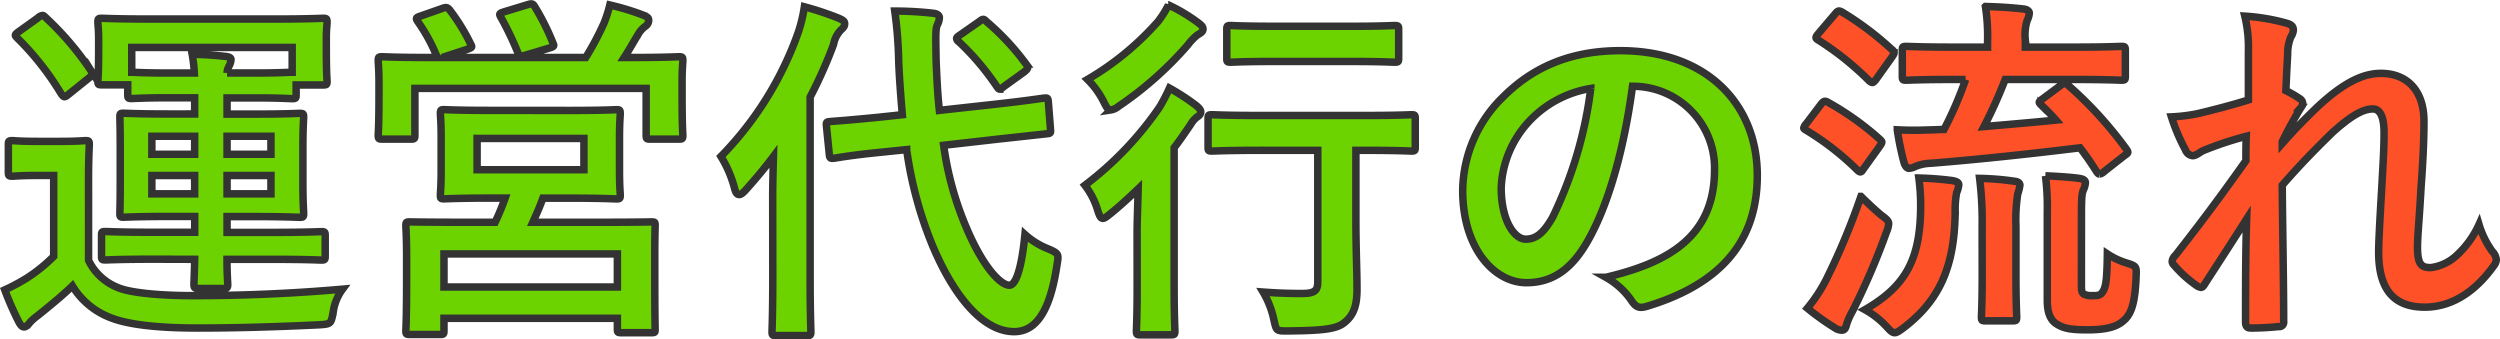
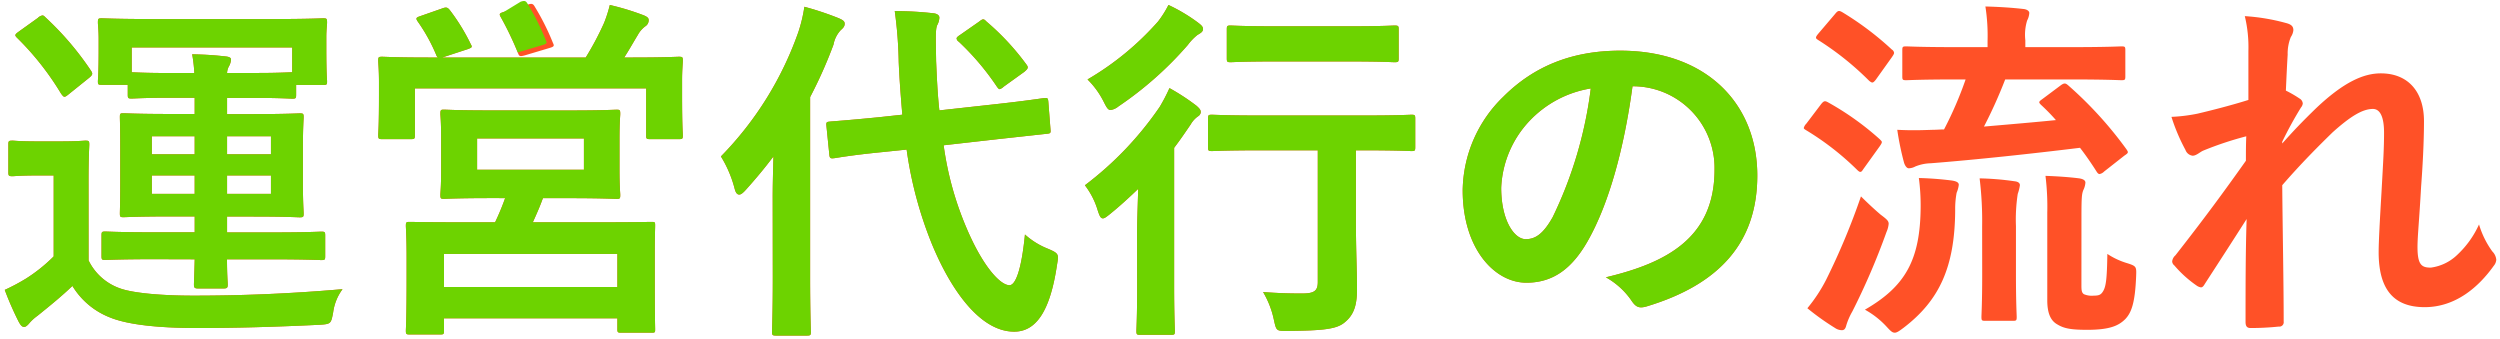
<svg xmlns="http://www.w3.org/2000/svg" width="333.582" height="45.277" viewBox="0 0 333.582 45.277">
  <g id="グループ_11390" data-name="グループ 11390" transform="translate(-261.238 -15367.063)">
    <path id="パス_45862" data-name="パス 45862" d="M27.216-6.336c-.048,2.112-.1,3.072-.1,3.36,0,.432.1.528.528.528H31.1c.432,0,.528-.1.528-.528,0-.288-.1-1.248-.1-3.36h5.952c4.7,0,6.336.1,6.624.1.48,0,.528-.048.528-.528V-9.5c0-.48-.048-.528-.528-.528-.288,0-1.92.1-6.624.1H31.536v-2.112h3.5c4.368,0,5.9.1,6.192.1.48,0,.528-.048.528-.528,0-.288-.1-1.392-.1-3.984v-4.848c0-2.64.1-3.744.1-3.984,0-.48-.048-.528-.528-.528-.288,0-1.824.1-6.192.1h-3.5v-2.16h4.08c2.88,0,4.32.1,4.608.1.48,0,.528-.048.528-.528v-1.3h3.6c.48,0,.528-.048.528-.48,0-.288-.1-.864-.1-4.416V-36c0-.96.1-1.632.1-1.92,0-.528-.048-.576-.528-.576-.288,0-1.968.1-6.672.1H21.5c-4.656,0-6.336-.1-6.672-.1-.48,0-.528.048-.528.576,0,.288.1.96.1,2.208v1.2c0,3.552-.1,4.128-.1,4.416,0,.432.048.48.528.48h3.456v1.3c0,.48.048.528.528.528.288,0,1.728-.1,4.608-.1h3.792v2.16H23.952c-4.368,0-5.9-.1-6.24-.1-.432,0-.48.048-.48.528,0,.288.048,1.344.048,3.984v4.848c0,2.592-.048,3.7-.048,3.984,0,.48.048.528.48.528.336,0,1.872-.1,6.24-.1h3.264v2.112H21.888c-4.656,0-6.288-.1-6.576-.1-.48,0-.528.048-.528.528v2.736c0,.48.048.528.528.528.288,0,1.92-.1,6.576-.1ZM40.224-34.608V-31.3c-.288,0-1.728.1-4.608.1h-4.08a2.065,2.065,0,0,1,.288-.96,2.163,2.163,0,0,0,.24-.816c0-.288-.288-.384-.72-.432-1.728-.192-2.688-.24-4.464-.288a19.79,19.79,0,0,1,.288,2.5H23.424c-2.88,0-4.32-.1-4.608-.1v-3.312ZM37.392-15.072H31.536V-17.52h5.856Zm0-7.68v2.4H31.536v-2.4ZM21.5-15.072V-17.52h5.712v2.448Zm0-5.28v-2.4h5.712v2.4Zm-8.448,3.408c0-3.024.1-4.416.1-4.7,0-.48-.048-.528-.528-.528-.24,0-1.008.1-3.5.1H6.336c-2.5,0-3.168-.1-3.408-.1-.528,0-.576.048-.576.528V-18c0,.528.048.576.576.576.24,0,.912-.1,3.408-.1H8.4v10.8A21.219,21.219,0,0,1,4.752-3.792a26.755,26.755,0,0,1-2.88,1.536A41.686,41.686,0,0,0,3.744,2.016c.192.336.384.672.72.672.192,0,.432-.192.672-.48A6.035,6.035,0,0,1,6.24,1.2C7.968-.192,9.5-1.44,10.9-2.784A10.187,10.187,0,0,0,15.84,1.392c2.3.96,6.288,1.44,11.76,1.44,4.992,0,10.272-.144,16.272-.432,1.536-.1,1.536-.144,1.824-1.68a6.633,6.633,0,0,1,1.248-3.072c-7.152.624-13.68.864-19.92.864-4.176,0-8.016-.336-9.744-.96a7.366,7.366,0,0,1-4.224-3.744ZM3.744-36.72c-.528.384-.576.48-.24.816a37.682,37.682,0,0,1,5.9,7.488c.192.24.288.384.432.384s.288-.1.576-.336l2.688-2.16c.528-.432.528-.576.288-.96a39.688,39.688,0,0,0-6.048-7.1c-.192-.192-.288-.288-.432-.288a1.125,1.125,0,0,0-.624.336ZM66.672-26.208c-4.368,0-5.9-.1-6.192-.1-.432,0-.48.048-.48.576,0,.24.1,1.056.1,3.264v4.224c0,2.208-.1,2.976-.1,3.312,0,.48.048.528.48.528.288,0,1.824-.1,6.192-.1H68.64A32.266,32.266,0,0,1,67.3-11.28H62.64c-4.7,0-6.384-.048-6.72-.048-.48,0-.528.048-.528.528,0,.288.1,1.44.1,4.272v2.592c0,5.76-.1,6.816-.1,7.1,0,.48.048.528.528.528H60c.432,0,.48-.048.48-.528V1.536H83.616v1.44c0,.432.048.48.528.48h4.032c.48,0,.48-.048.48-.48,0-.288-.048-1.344-.048-7.008V-7.1c0-2.256.048-3.408.048-3.7,0-.48,0-.528-.48-.528-.336,0-2.016.048-6.72.048h-9.12c.432-.96.912-2.016,1.344-3.216h3.648c4.32,0,5.856.1,6.192.1.432,0,.48-.048.48-.528,0-.288-.1-1.1-.1-3.312v-4.224c0-2.208.1-3.024.1-3.264,0-.528-.048-.576-.48-.576-.336,0-1.872.1-6.192.1ZM60.48-7.056H83.616V-2.64H60.48ZM64.9-22.464H79.152v4.176H64.9Zm-7.584-16.32c-.576.192-.624.288-.336.72a23.143,23.143,0,0,1,2.448,4.416.874.874,0,0,0,.24.384h-1.1c-4.416,0-6-.1-6.336-.1-.48,0-.528.048-.528.528,0,.336.1,1.2.1,2.88v1.728c0,4.224-.1,4.992-.1,5.28,0,.528.048.576.528.576h3.84c.48,0,.528-.048.528-.576v-6.192H87.456v6.24c0,.48.048.528.528.528h3.84c.48,0,.528-.048.528-.528,0-.288-.1-1.056-.1-5.28v-2.112c0-1.344.1-2.256.1-2.544,0-.48-.048-.528-.528-.528-.336,0-1.92.1-6.336.1h-.96c.624-.96,1.152-1.92,1.824-3.024A3.474,3.474,0,0,1,87.36-37.44a.943.943,0,0,0,.432-.816c0-.288-.192-.432-.624-.624a34.156,34.156,0,0,0-4.56-1.392,17.894,17.894,0,0,1-.768,2.4,39.166,39.166,0,0,1-2.448,4.608H60.24l3.36-1.1c.672-.24.672-.288.432-.72A26.175,26.175,0,0,0,61.248-39.6c-.288-.336-.432-.432-1.056-.192ZM68.5-39.36c-.576.192-.72.24-.432.72a42.309,42.309,0,0,1,2.256,4.7c.192.528.24.576.96.384l3.216-.96c.672-.192.72-.288.528-.672a31.951,31.951,0,0,0-2.4-4.8c-.24-.432-.384-.528-.96-.336Zm58.08,13.152c-.24-2.16-.336-4.368-.432-6.576-.048-3.216-.1-4.224.144-4.8a2.25,2.25,0,0,0,.288-1.008c0-.288-.288-.528-.816-.576a45.411,45.411,0,0,0-5.136-.288,56.381,56.381,0,0,1,.528,6.816c.1,2.4.288,4.7.48,7.008l-3.12.336c-4.368.432-6,.528-6.48.576s-.576.048-.528.576l.384,3.792c.048.528.144.576.624.528.432-.048,2.064-.384,6.432-.816l3.264-.336A52.685,52.685,0,0,0,125.616-8.3c2.592,6.24,6.48,11.616,10.944,11.616,2.928,0,4.8-2.736,5.712-8.88.24-1.44.288-1.536-1.152-2.16A10.193,10.193,0,0,1,138-9.648c-.48,4.9-1.3,6.768-2.064,6.768-1.2,0-3.5-2.4-5.712-7.584a42.672,42.672,0,0,1-3.072-11.088l7.2-.816,6.576-.72c.48-.048.528-.1.48-.576l-.288-3.7c-.048-.48-.1-.528-.576-.48s-2.16.336-6.528.816ZM104.352-3.936c0,4.656-.1,6.96-.1,7.248,0,.48.048.528.576.528h4.032c.528,0,.576-.048.576-.528,0-.24-.1-2.592-.1-7.248V-27.984a60.14,60.14,0,0,0,3.12-7.008,3.836,3.836,0,0,1,.96-1.92c.384-.336.528-.528.528-.864s-.24-.48-.768-.72a39.812,39.812,0,0,0-4.608-1.536,19.616,19.616,0,0,1-.816,3.408,45.01,45.01,0,0,1-10.32,16.56,15.606,15.606,0,0,1,1.824,4.272c.144.576.336.816.624.816.24,0,.528-.24.912-.672,1.248-1.392,2.5-2.88,3.648-4.416-.048,1.872-.1,3.792-.1,5.376ZM129.36-36.288c-.288.192-.48.336-.48.48a.58.58,0,0,0,.288.432,34.635,34.635,0,0,1,5.088,6c.144.192.24.336.384.336a1.449,1.449,0,0,0,.528-.336l2.736-1.968c.576-.48.576-.624.24-1.056a33.339,33.339,0,0,0-5.28-5.664c-.192-.192-.288-.288-.432-.288s-.288.1-.528.288ZM177.072-20.88V-3.312c0,1.2-.48,1.536-2.112,1.536-1.776,0-3.216-.048-5.184-.192a12.121,12.121,0,0,1,1.44,3.7c.336,1.536.336,1.488,1.872,1.488,4.7-.048,6.528-.24,7.584-1.152,1.3-1.056,1.68-2.448,1.632-4.8,0-2.112-.144-4.8-.144-9.072V-20.88h1.008c4.56,0,6.144.1,6.384.1.48,0,.528-.048.528-.528V-25.1c0-.48-.048-.528-.528-.528-.24,0-1.824.1-6.384.1H169.44c-4.56,0-6.144-.1-6.48-.1-.48,0-.528.048-.528.528v3.792c0,.48.048.528.528.528.336,0,1.92-.1,6.48-.1Zm-24.1,18.192c0,3.84-.1,5.616-.1,5.9,0,.48.048.528.528.528h4.08c.48,0,.528-.048.528-.528,0-.24-.1-2.064-.1-5.9V-21.216c.768-1.008,1.488-2.064,2.208-3.12a3.294,3.294,0,0,1,1.008-1.1.727.727,0,0,0,.336-.528c0-.288-.144-.48-.576-.864a29.146,29.146,0,0,0-3.6-2.352,24.2,24.2,0,0,1-1.3,2.5,44.728,44.728,0,0,1-9.984,10.464,10.357,10.357,0,0,1,1.728,3.408c.24.72.384,1.008.672,1.008.24,0,.528-.24,1.008-.624,1.3-1.056,2.5-2.16,3.7-3.312-.048,1.92-.144,4.32-.144,6Zm28.368-30.048c4.272,0,5.664.1,5.952.1.528,0,.576-.048.576-.528v-3.84c0-.48-.048-.528-.576-.528-.288,0-1.68.1-5.952.1H171.36c-4.224,0-5.664-.1-5.9-.1-.48,0-.528.048-.528.528v3.84c0,.48.048.528.528.528.24,0,1.68-.1,5.9-.1Zm-24.192-7.536a13.558,13.558,0,0,1-1.392,2.208,38.215,38.215,0,0,1-9.408,7.728,11.279,11.279,0,0,1,2.16,2.976c.384.768.576,1.1.912,1.1a2.1,2.1,0,0,0,1.056-.48,47.277,47.277,0,0,0,9.264-8.208,6.97,6.97,0,0,1,1.3-1.344c.432-.24.72-.432.72-.768s-.24-.528-.672-.864A22.468,22.468,0,0,0,157.152-40.272Zm62.112,10.848a10.9,10.9,0,0,1,10.752,11.136c0,9.072-6.384,12.432-14.5,14.352a10.18,10.18,0,0,1,3.36,3.024c.624.96,1.056,1.152,2.064.864,9.744-2.928,14.784-8.544,14.784-17.472,0-9.552-6.768-16.656-18.288-16.656-6.48,0-11.568,2.112-15.6,6.144a17.685,17.685,0,0,0-5.424,12.48c0,7.824,4.272,12.336,8.5,12.336,3.6,0,6.1-1.92,8.16-5.52,2.88-5.04,4.9-12.528,6-20.688Zm-5.76.288a54.842,54.842,0,0,1-5.088,17.184c-1.3,2.3-2.352,2.928-3.6,2.928-1.488,0-3.264-2.448-3.264-6.864a13.822,13.822,0,0,1,3.744-8.88A14.456,14.456,0,0,1,213.5-29.136Zm60.288,1.392c-.528.384-.576.432-.192.816a26.106,26.106,0,0,1,1.968,2.016c-2.88.288-6.24.576-9.6.864a63.528,63.528,0,0,0,2.832-6.288h8.88c4.7,0,6.336.1,6.624.1.48,0,.528-.048.528-.528v-3.456c0-.48-.048-.528-.528-.528-.288,0-1.92.1-6.624.1h-6.192v-.912a6.518,6.518,0,0,1,.24-2.64,2.444,2.444,0,0,0,.288-1.008c0-.24-.288-.48-.768-.528-1.68-.192-3.312-.288-5.088-.336a25.291,25.291,0,0,1,.288,4.608v.816h-4.272c-4.656,0-6.24-.1-6.576-.1-.48,0-.528.048-.528.528v3.456c0,.48.048.528.528.528.336,0,1.92-.1,6.576-.1h1.344a49.086,49.086,0,0,1-2.88,6.672c-.528,0-1.008.048-1.488.048-1.488.048-2.736.1-4.752,0a37.691,37.691,0,0,0,.912,4.416c.144.432.384.72.624.72a1.956,1.956,0,0,0,.864-.24,5.825,5.825,0,0,1,2.064-.432c6.1-.48,13.248-1.248,19.92-2.064.816,1.056,1.536,2.112,2.208,3.168.144.24.288.336.384.336a1.125,1.125,0,0,0,.624-.336l2.688-2.112c.576-.384.576-.432.288-.864a51.521,51.521,0,0,0-7.68-8.448c-.432-.384-.576-.432-1.056-.1Zm5.184,15.84c0-2.736.048-3.12.24-3.648a2.67,2.67,0,0,0,.288-1.008c0-.288-.24-.48-.816-.576-1.488-.192-3.168-.288-4.512-.336a33.677,33.677,0,0,1,.24,4.9V-.864c0,1.776.48,2.736,1.344,3.216.864.528,1.776.72,3.984.72,3.072,0,4.224-.576,5.088-1.44.816-.864,1.3-2.16,1.44-5.712.048-1.248.048-1.344-1.152-1.728a9.859,9.859,0,0,1-2.688-1.248c-.048,3.408-.192,4.368-.576,4.992-.288.48-.576.576-1.248.576a2.673,2.673,0,0,1-1.3-.192c-.288-.192-.336-.48-.336-1.152ZM250.08.384a11.473,11.473,0,0,1,2.88,2.256c.528.576.768.816,1.1.816.288,0,.624-.24,1.2-.672,4.7-3.6,6.816-8.016,6.864-15.648a11.829,11.829,0,0,1,.192-2.352,3.813,3.813,0,0,0,.288-1.056c0-.336-.336-.48-.912-.576a43.354,43.354,0,0,0-4.416-.336,27.9,27.9,0,0,1,.24,3.84C257.472-6.288,255.5-2.736,250.08.384Zm15.648-4.656c0,3.744-.1,5.28-.1,5.616,0,.48.048.528.528.528h3.648c.48,0,.528-.048.528-.528,0-.288-.1-1.872-.1-5.616v-6.48a22.633,22.633,0,0,1,.24-4.32,5.773,5.773,0,0,0,.288-1.152c0-.288-.24-.48-.72-.528a37.288,37.288,0,0,0-4.656-.384,46.9,46.9,0,0,1,.336,6.432ZM242.4.192a34.139,34.139,0,0,0,3.7,2.64,1.636,1.636,0,0,0,.912.288c.336,0,.48-.24.576-.624A8.737,8.737,0,0,1,248.4.624a92.582,92.582,0,0,0,4.56-10.608,3.373,3.373,0,0,0,.288-1.1c0-.384-.288-.624-1.056-1.2-.912-.768-1.968-1.776-2.64-2.448A92.377,92.377,0,0,1,244.9-3.6,20.725,20.725,0,0,1,242.4.192Zm1.488-36.672c-.24.288-.336.432-.336.576,0,.1.1.192.336.336a39.009,39.009,0,0,1,6.768,5.424c.384.288.48.336.864-.144l2.16-3.024c.192-.288.288-.432.288-.576a.58.58,0,0,0-.288-.432,40.61,40.61,0,0,0-6.624-4.992c-.432-.24-.576-.24-.96.24Zm-1.632,12.048a1.234,1.234,0,0,0-.336.576c0,.1.144.192.384.336a36.7,36.7,0,0,1,6.72,5.232q.288.288.432.288c.144,0,.24-.1.384-.336l2.208-3.072c.192-.288.288-.432.288-.576,0-.1-.1-.192-.288-.384a37.666,37.666,0,0,0-6.864-4.9c-.432-.24-.576-.24-.96.24ZM301.248-27.6c-2.448.768-5.136,1.44-6.768,1.824a21.839,21.839,0,0,1-3.5.432,25.328,25.328,0,0,0,1.872,4.416,1.159,1.159,0,0,0,.96.768c.48,0,.96-.48,1.392-.672a44.986,44.986,0,0,1,5.76-1.92c-.048,1.152-.048,2.064-.048,3.264-2.928,4.128-5.424,7.536-9.408,12.624a1.252,1.252,0,0,0-.432.816.738.738,0,0,0,.288.528,15.394,15.394,0,0,0,2.976,2.688,1.331,1.331,0,0,0,.576.24c.192,0,.336-.144.528-.48,1.776-2.736,3.7-5.712,5.568-8.64-.144,4.32-.144,9.36-.144,13.728,0,.576.192.816.672.816a36.112,36.112,0,0,0,3.744-.192.588.588,0,0,0,.672-.672c0-5.232-.144-12.144-.192-18.192,2.5-2.88,4.752-5.136,6.72-7.056,2.352-2.112,3.984-3.12,5.376-3.12.96,0,1.488,1.056,1.488,3.168,0,2.064-.1,3.648-.336,7.872-.24,4.08-.384,6.768-.384,8.064,0,4.992,2.016,7.344,6.144,7.344s7.2-2.688,9.216-5.52a1.4,1.4,0,0,0,.336-.816,1.8,1.8,0,0,0-.528-1.1,11.943,11.943,0,0,1-1.776-3.6,12.6,12.6,0,0,1-2.88,4.032,6.256,6.256,0,0,1-3.552,1.728c-1.2,0-1.776-.336-1.776-2.736,0-1.488.24-3.648.48-8.064.336-4.416.384-7.344.384-8.736,0-3.984-2.16-6.384-5.76-6.384-2.256,0-4.9,1.1-8.688,4.7-1.872,1.824-2.928,2.928-4.464,4.656v-.24c.768-1.584,1.584-3.072,2.5-4.56a1.012,1.012,0,0,0,.24-.528.835.835,0,0,0-.432-.672,15.357,15.357,0,0,0-1.824-1.056c.1-2.208.144-3.216.24-4.8A5.824,5.824,0,0,1,306.912-36a1.942,1.942,0,0,0,.336-.912c0-.48-.24-.768-1.008-.96a27.019,27.019,0,0,0-5.472-.912,17.576,17.576,0,0,1,.48,4.656Z" transform="translate(260 15408)" fill="#ff5127" />
-     <path id="パス_46489" data-name="パス 46489" d="M27.216-6.336c-.048,2.112-.1,3.072-.1,3.36,0,.432.1.528.528.528H31.1c.432,0,.528-.1.528-.528,0-.288-.1-1.248-.1-3.36h5.952c4.7,0,6.336.1,6.624.1.48,0,.528-.048.528-.528V-9.5c0-.48-.048-.528-.528-.528-.288,0-1.92.1-6.624.1H31.536v-2.112h3.5c4.368,0,5.9.1,6.192.1.48,0,.528-.048.528-.528,0-.288-.1-1.392-.1-3.984v-4.848c0-2.64.1-3.744.1-3.984,0-.48-.048-.528-.528-.528-.288,0-1.824.1-6.192.1h-3.5v-2.16h4.08c2.88,0,4.32.1,4.608.1.48,0,.528-.048.528-.528v-1.3h3.6c.48,0,.528-.048.528-.48,0-.288-.1-.864-.1-4.416V-36c0-.96.1-1.632.1-1.92,0-.528-.048-.576-.528-.576-.288,0-1.968.1-6.672.1H21.5c-4.656,0-6.336-.1-6.672-.1-.48,0-.528.048-.528.576,0,.288.1.96.1,2.208v1.2c0,3.552-.1,4.128-.1,4.416,0,.432.048.48.528.48h3.456v1.3c0,.48.048.528.528.528.288,0,1.728-.1,4.608-.1h3.792v2.16H23.952c-4.368,0-5.9-.1-6.24-.1-.432,0-.48.048-.48.528,0,.288.048,1.344.048,3.984v4.848c0,2.592-.048,3.7-.048,3.984,0,.48.048.528.48.528.336,0,1.872-.1,6.24-.1h3.264v2.112H21.888c-4.656,0-6.288-.1-6.576-.1-.48,0-.528.048-.528.528v2.736c0,.48.048.528.528.528.288,0,1.92-.1,6.576-.1ZM40.224-34.608V-31.3c-.288,0-1.728.1-4.608.1h-4.08a2.065,2.065,0,0,1,.288-.96,2.163,2.163,0,0,0,.24-.816c0-.288-.288-.384-.72-.432-1.728-.192-2.688-.24-4.464-.288a19.79,19.79,0,0,1,.288,2.5H23.424c-2.88,0-4.32-.1-4.608-.1v-3.312ZM37.392-15.072H31.536V-17.52h5.856Zm0-7.68v2.4H31.536v-2.4ZM21.5-15.072V-17.52h5.712v2.448Zm0-5.28v-2.4h5.712v2.4Zm-8.448,3.408c0-3.024.1-4.416.1-4.7,0-.48-.048-.528-.528-.528-.24,0-1.008.1-3.5.1H6.336c-2.5,0-3.168-.1-3.408-.1-.528,0-.576.048-.576.528V-18c0,.528.048.576.576.576.24,0,.912-.1,3.408-.1H8.4v10.8A21.219,21.219,0,0,1,4.752-3.792a26.755,26.755,0,0,1-2.88,1.536A41.686,41.686,0,0,0,3.744,2.016c.192.336.384.672.72.672.192,0,.432-.192.672-.48A6.035,6.035,0,0,1,6.24,1.2C7.968-.192,9.5-1.44,10.9-2.784A10.187,10.187,0,0,0,15.84,1.392c2.3.96,6.288,1.44,11.76,1.44,4.992,0,10.272-.144,16.272-.432,1.536-.1,1.536-.144,1.824-1.68a6.633,6.633,0,0,1,1.248-3.072c-7.152.624-13.68.864-19.92.864-4.176,0-8.016-.336-9.744-.96a7.366,7.366,0,0,1-4.224-3.744ZM3.744-36.72c-.528.384-.576.48-.24.816a37.682,37.682,0,0,1,5.9,7.488c.192.24.288.384.432.384s.288-.1.576-.336l2.688-2.16c.528-.432.528-.576.288-.96a39.688,39.688,0,0,0-6.048-7.1c-.192-.192-.288-.288-.432-.288a1.125,1.125,0,0,0-.624.336ZM66.672-26.208c-4.368,0-5.9-.1-6.192-.1-.432,0-.48.048-.48.576,0,.24.1,1.056.1,3.264v4.224c0,2.208-.1,2.976-.1,3.312,0,.48.048.528.48.528.288,0,1.824-.1,6.192-.1H68.64A32.266,32.266,0,0,1,67.3-11.28H62.64c-4.7,0-6.384-.048-6.72-.048-.48,0-.528.048-.528.528,0,.288.1,1.44.1,4.272v2.592c0,5.76-.1,6.816-.1,7.1,0,.48.048.528.528.528H60c.432,0,.48-.048.48-.528V1.536H83.616v1.44c0,.432.048.48.528.48h4.032c.48,0,.48-.048.48-.48,0-.288-.048-1.344-.048-7.008V-7.1c0-2.256.048-3.408.048-3.7,0-.48,0-.528-.48-.528-.336,0-2.016.048-6.72.048h-9.12c.432-.96.912-2.016,1.344-3.216h3.648c4.32,0,5.856.1,6.192.1.432,0,.48-.048.48-.528,0-.288-.1-1.1-.1-3.312v-4.224c0-2.208.1-3.024.1-3.264,0-.528-.048-.576-.48-.576-.336,0-1.872.1-6.192.1ZM60.48-7.056H83.616V-2.64H60.48ZM64.9-22.464H79.152v4.176H64.9Zm-7.584-16.32c-.576.192-.624.288-.336.72a23.143,23.143,0,0,1,2.448,4.416.874.874,0,0,0,.24.384h-1.1c-4.416,0-6-.1-6.336-.1-.48,0-.528.048-.528.528,0,.336.1,1.2.1,2.88v1.728c0,4.224-.1,4.992-.1,5.28,0,.528.048.576.528.576h3.84c.48,0,.528-.048.528-.576v-6.192H87.456v6.24c0,.48.048.528.528.528h3.84c.48,0,.528-.048.528-.528,0-.288-.1-1.056-.1-5.28v-2.112c0-1.344.1-2.256.1-2.544,0-.48-.048-.528-.528-.528-.336,0-1.92.1-6.336.1h-.96c.624-.96,1.152-1.92,1.824-3.024A3.474,3.474,0,0,1,87.36-37.44a.943.943,0,0,0,.432-.816c0-.288-.192-.432-.624-.624a34.156,34.156,0,0,0-4.56-1.392,17.894,17.894,0,0,1-.768,2.4,39.166,39.166,0,0,1-2.448,4.608H60.24l3.36-1.1c.672-.24.672-.288.432-.72A26.175,26.175,0,0,0,61.248-39.6c-.288-.336-.432-.432-1.056-.192ZM68.5-39.36c-.576.192-.72.24-.432.72a42.309,42.309,0,0,1,2.256,4.7c.192.528.24.576.96.384l3.216-.96c.672-.192.72-.288.528-.672a31.951,31.951,0,0,0-2.4-4.8c-.24-.432-.384-.528-.96-.336Zm58.08,13.152c-.24-2.16-.336-4.368-.432-6.576-.048-3.216-.1-4.224.144-4.8a2.25,2.25,0,0,0,.288-1.008c0-.288-.288-.528-.816-.576a45.411,45.411,0,0,0-5.136-.288,56.381,56.381,0,0,1,.528,6.816c.1,2.4.288,4.7.48,7.008l-3.12.336c-4.368.432-6,.528-6.48.576s-.576.048-.528.576l.384,3.792c.048.528.144.576.624.528.432-.048,2.064-.384,6.432-.816l3.264-.336A52.685,52.685,0,0,0,125.616-8.3c2.592,6.24,6.48,11.616,10.944,11.616,2.928,0,4.8-2.736,5.712-8.88.24-1.44.288-1.536-1.152-2.16A10.193,10.193,0,0,1,138-9.648c-.48,4.9-1.3,6.768-2.064,6.768-1.2,0-3.5-2.4-5.712-7.584a42.672,42.672,0,0,1-3.072-11.088l7.2-.816,6.576-.72c.48-.048.528-.1.48-.576l-.288-3.7c-.048-.48-.1-.528-.576-.48s-2.16.336-6.528.816ZM104.352-3.936c0,4.656-.1,6.96-.1,7.248,0,.48.048.528.576.528h4.032c.528,0,.576-.048.576-.528,0-.24-.1-2.592-.1-7.248V-27.984a60.14,60.14,0,0,0,3.12-7.008,3.836,3.836,0,0,1,.96-1.92c.384-.336.528-.528.528-.864s-.24-.48-.768-.72a39.812,39.812,0,0,0-4.608-1.536,19.616,19.616,0,0,1-.816,3.408,45.01,45.01,0,0,1-10.32,16.56,15.606,15.606,0,0,1,1.824,4.272c.144.576.336.816.624.816.24,0,.528-.24.912-.672,1.248-1.392,2.5-2.88,3.648-4.416-.048,1.872-.1,3.792-.1,5.376ZM129.36-36.288c-.288.192-.48.336-.48.48a.58.58,0,0,0,.288.432,34.635,34.635,0,0,1,5.088,6c.144.192.24.336.384.336a1.449,1.449,0,0,0,.528-.336l2.736-1.968c.576-.48.576-.624.24-1.056a33.339,33.339,0,0,0-5.28-5.664c-.192-.192-.288-.288-.432-.288s-.288.1-.528.288ZM177.072-20.88V-3.312c0,1.2-.48,1.536-2.112,1.536-1.776,0-3.216-.048-5.184-.192a12.121,12.121,0,0,1,1.44,3.7c.336,1.536.336,1.488,1.872,1.488,4.7-.048,6.528-.24,7.584-1.152,1.3-1.056,1.68-2.448,1.632-4.8,0-2.112-.144-4.8-.144-9.072V-20.88h1.008c4.56,0,6.144.1,6.384.1.48,0,.528-.048.528-.528V-25.1c0-.48-.048-.528-.528-.528-.24,0-1.824.1-6.384.1H169.44c-4.56,0-6.144-.1-6.48-.1-.48,0-.528.048-.528.528v3.792c0,.48.048.528.528.528.336,0,1.92-.1,6.48-.1Zm-24.1,18.192c0,3.84-.1,5.616-.1,5.9,0,.48.048.528.528.528h4.08c.48,0,.528-.048.528-.528,0-.24-.1-2.064-.1-5.9V-21.216c.768-1.008,1.488-2.064,2.208-3.12a3.294,3.294,0,0,1,1.008-1.1.727.727,0,0,0,.336-.528c0-.288-.144-.48-.576-.864a29.146,29.146,0,0,0-3.6-2.352,24.2,24.2,0,0,1-1.3,2.5,44.728,44.728,0,0,1-9.984,10.464,10.357,10.357,0,0,1,1.728,3.408c.24.72.384,1.008.672,1.008.24,0,.528-.24,1.008-.624,1.3-1.056,2.5-2.16,3.7-3.312-.048,1.92-.144,4.32-.144,6Zm28.368-30.048c4.272,0,5.664.1,5.952.1.528,0,.576-.048.576-.528v-3.84c0-.48-.048-.528-.576-.528-.288,0-1.68.1-5.952.1H171.36c-4.224,0-5.664-.1-5.9-.1-.48,0-.528.048-.528.528v3.84c0,.48.048.528.528.528.24,0,1.68-.1,5.9-.1Zm-24.192-7.536a13.558,13.558,0,0,1-1.392,2.208,38.215,38.215,0,0,1-9.408,7.728,11.279,11.279,0,0,1,2.16,2.976c.384.768.576,1.1.912,1.1a2.1,2.1,0,0,0,1.056-.48,47.277,47.277,0,0,0,9.264-8.208,6.97,6.97,0,0,1,1.3-1.344c.432-.24.72-.432.72-.768s-.24-.528-.672-.864A22.468,22.468,0,0,0,157.152-40.272Zm62.112,10.848a10.9,10.9,0,0,1,10.752,11.136c0,9.072-6.384,12.432-14.5,14.352a10.18,10.18,0,0,1,3.36,3.024c.624.96,1.056,1.152,2.064.864,9.744-2.928,14.784-8.544,14.784-17.472,0-9.552-6.768-16.656-18.288-16.656-6.48,0-11.568,2.112-15.6,6.144a17.685,17.685,0,0,0-5.424,12.48c0,7.824,4.272,12.336,8.5,12.336,3.6,0,6.1-1.92,8.16-5.52,2.88-5.04,4.9-12.528,6-20.688Zm-5.76.288a54.842,54.842,0,0,1-5.088,17.184c-1.3,2.3-2.352,2.928-3.6,2.928-1.488,0-3.264-2.448-3.264-6.864a13.822,13.822,0,0,1,3.744-8.88A14.456,14.456,0,0,1,213.5-29.136Z" transform="translate(260 15408)" fill="#6dd300" />
-     <path id="パス_45863" data-name="パス 45863" d="M27.216-6.336c-.048,2.112-.1,3.072-.1,3.36,0,.432.1.528.528.528H31.1c.432,0,.528-.1.528-.528,0-.288-.1-1.248-.1-3.36h5.952c4.7,0,6.336.1,6.624.1.48,0,.528-.048.528-.528V-9.5c0-.48-.048-.528-.528-.528-.288,0-1.92.1-6.624.1H31.536v-2.112h3.5c4.368,0,5.9.1,6.192.1.48,0,.528-.048.528-.528,0-.288-.1-1.392-.1-3.984v-4.848c0-2.64.1-3.744.1-3.984,0-.48-.048-.528-.528-.528-.288,0-1.824.1-6.192.1h-3.5v-2.16h4.08c2.88,0,4.32.1,4.608.1.48,0,.528-.048.528-.528v-1.3h3.6c.48,0,.528-.048.528-.48,0-.288-.1-.864-.1-4.416V-36c0-.96.1-1.632.1-1.92,0-.528-.048-.576-.528-.576-.288,0-1.968.1-6.672.1H21.5c-4.656,0-6.336-.1-6.672-.1-.48,0-.528.048-.528.576,0,.288.1.96.1,2.208v1.2c0,3.552-.1,4.128-.1,4.416,0,.432.048.48.528.48h3.456v1.3c0,.48.048.528.528.528.288,0,1.728-.1,4.608-.1h3.792v2.16H23.952c-4.368,0-5.9-.1-6.24-.1-.432,0-.48.048-.48.528,0,.288.048,1.344.048,3.984v4.848c0,2.592-.048,3.7-.048,3.984,0,.48.048.528.48.528.336,0,1.872-.1,6.24-.1h3.264v2.112H21.888c-4.656,0-6.288-.1-6.576-.1-.48,0-.528.048-.528.528v2.736c0,.48.048.528.528.528.288,0,1.92-.1,6.576-.1ZM40.224-34.608V-31.3c-.288,0-1.728.1-4.608.1h-4.08a2.065,2.065,0,0,1,.288-.96,2.163,2.163,0,0,0,.24-.816c0-.288-.288-.384-.72-.432-1.728-.192-2.688-.24-4.464-.288a19.79,19.79,0,0,1,.288,2.5H23.424c-2.88,0-4.32-.1-4.608-.1v-3.312ZM37.392-15.072H31.536V-17.52h5.856Zm0-7.68v2.4H31.536v-2.4ZM21.5-15.072V-17.52h5.712v2.448Zm0-5.28v-2.4h5.712v2.4Zm-8.448,3.408c0-3.024.1-4.416.1-4.7,0-.48-.048-.528-.528-.528-.24,0-1.008.1-3.5.1H6.336c-2.5,0-3.168-.1-3.408-.1-.528,0-.576.048-.576.528V-18c0,.528.048.576.576.576.24,0,.912-.1,3.408-.1H8.4v10.8A21.219,21.219,0,0,1,4.752-3.792a26.755,26.755,0,0,1-2.88,1.536A41.686,41.686,0,0,0,3.744,2.016c.192.336.384.672.72.672.192,0,.432-.192.672-.48A6.035,6.035,0,0,1,6.24,1.2C7.968-.192,9.5-1.44,10.9-2.784A10.187,10.187,0,0,0,15.84,1.392c2.3.96,6.288,1.44,11.76,1.44,4.992,0,10.272-.144,16.272-.432,1.536-.1,1.536-.144,1.824-1.68a6.633,6.633,0,0,1,1.248-3.072c-7.152.624-13.68.864-19.92.864-4.176,0-8.016-.336-9.744-.96a7.366,7.366,0,0,1-4.224-3.744ZM3.744-36.72c-.528.384-.576.48-.24.816a37.682,37.682,0,0,1,5.9,7.488c.192.24.288.384.432.384s.288-.1.576-.336l2.688-2.16c.528-.432.528-.576.288-.96a39.688,39.688,0,0,0-6.048-7.1c-.192-.192-.288-.288-.432-.288a1.125,1.125,0,0,0-.624.336ZM66.672-26.208c-4.368,0-5.9-.1-6.192-.1-.432,0-.48.048-.48.576,0,.24.1,1.056.1,3.264v4.224c0,2.208-.1,2.976-.1,3.312,0,.48.048.528.48.528.288,0,1.824-.1,6.192-.1H68.64A32.266,32.266,0,0,1,67.3-11.28H62.64c-4.7,0-6.384-.048-6.72-.048-.48,0-.528.048-.528.528,0,.288.1,1.44.1,4.272v2.592c0,5.76-.1,6.816-.1,7.1,0,.48.048.528.528.528H60c.432,0,.48-.048.48-.528V1.536H83.616v1.44c0,.432.048.48.528.48h4.032c.48,0,.48-.048.48-.48,0-.288-.048-1.344-.048-7.008V-7.1c0-2.256.048-3.408.048-3.7,0-.48,0-.528-.48-.528-.336,0-2.016.048-6.72.048h-9.12c.432-.96.912-2.016,1.344-3.216h3.648c4.32,0,5.856.1,6.192.1.432,0,.48-.048.48-.528,0-.288-.1-1.1-.1-3.312v-4.224c0-2.208.1-3.024.1-3.264,0-.528-.048-.576-.48-.576-.336,0-1.872.1-6.192.1ZM60.48-7.056H83.616V-2.64H60.48ZM64.9-22.464H79.152v4.176H64.9Zm-7.584-16.32c-.576.192-.624.288-.336.72a23.143,23.143,0,0,1,2.448,4.416.874.874,0,0,0,.24.384h-1.1c-4.416,0-6-.1-6.336-.1-.48,0-.528.048-.528.528,0,.336.1,1.2.1,2.88v1.728c0,4.224-.1,4.992-.1,5.28,0,.528.048.576.528.576h3.84c.48,0,.528-.048.528-.576v-6.192H87.456v6.24c0,.48.048.528.528.528h3.84c.48,0,.528-.048.528-.528,0-.288-.1-1.056-.1-5.28v-2.112c0-1.344.1-2.256.1-2.544,0-.48-.048-.528-.528-.528-.336,0-1.92.1-6.336.1h-.96c.624-.96,1.152-1.92,1.824-3.024A3.474,3.474,0,0,1,87.36-37.44a.943.943,0,0,0,.432-.816c0-.288-.192-.432-.624-.624a34.156,34.156,0,0,0-4.56-1.392,17.894,17.894,0,0,1-.768,2.4,39.166,39.166,0,0,1-2.448,4.608H60.24l3.36-1.1c.672-.24.672-.288.432-.72A26.175,26.175,0,0,0,61.248-39.6c-.288-.336-.432-.432-1.056-.192ZM68.5-39.36c-.576.192-.72.24-.432.72a42.309,42.309,0,0,1,2.256,4.7c.192.528.24.576.96.384l3.216-.96c.672-.192.72-.288.528-.672a31.951,31.951,0,0,0-2.4-4.8c-.24-.432-.384-.528-.96-.336Zm58.08,13.152c-.24-2.16-.336-4.368-.432-6.576-.048-3.216-.1-4.224.144-4.8a2.25,2.25,0,0,0,.288-1.008c0-.288-.288-.528-.816-.576a45.411,45.411,0,0,0-5.136-.288,56.381,56.381,0,0,1,.528,6.816c.1,2.4.288,4.7.48,7.008l-3.12.336c-4.368.432-6,.528-6.48.576s-.576.048-.528.576l.384,3.792c.048.528.144.576.624.528.432-.048,2.064-.384,6.432-.816l3.264-.336A52.685,52.685,0,0,0,125.616-8.3c2.592,6.24,6.48,11.616,10.944,11.616,2.928,0,4.8-2.736,5.712-8.88.24-1.44.288-1.536-1.152-2.16A10.193,10.193,0,0,1,138-9.648c-.48,4.9-1.3,6.768-2.064,6.768-1.2,0-3.5-2.4-5.712-7.584a42.672,42.672,0,0,1-3.072-11.088l7.2-.816,6.576-.72c.48-.048.528-.1.48-.576l-.288-3.7c-.048-.48-.1-.528-.576-.48s-2.16.336-6.528.816ZM104.352-3.936c0,4.656-.1,6.96-.1,7.248,0,.48.048.528.576.528h4.032c.528,0,.576-.048.576-.528,0-.24-.1-2.592-.1-7.248V-27.984a60.14,60.14,0,0,0,3.12-7.008,3.836,3.836,0,0,1,.96-1.92c.384-.336.528-.528.528-.864s-.24-.48-.768-.72a39.812,39.812,0,0,0-4.608-1.536,19.616,19.616,0,0,1-.816,3.408,45.01,45.01,0,0,1-10.32,16.56,15.606,15.606,0,0,1,1.824,4.272c.144.576.336.816.624.816.24,0,.528-.24.912-.672,1.248-1.392,2.5-2.88,3.648-4.416-.048,1.872-.1,3.792-.1,5.376ZM129.36-36.288c-.288.192-.48.336-.48.48a.58.58,0,0,0,.288.432,34.635,34.635,0,0,1,5.088,6c.144.192.24.336.384.336a1.449,1.449,0,0,0,.528-.336l2.736-1.968c.576-.48.576-.624.24-1.056a33.339,33.339,0,0,0-5.28-5.664c-.192-.192-.288-.288-.432-.288s-.288.1-.528.288ZM177.072-20.88V-3.312c0,1.2-.48,1.536-2.112,1.536-1.776,0-3.216-.048-5.184-.192a12.121,12.121,0,0,1,1.44,3.7c.336,1.536.336,1.488,1.872,1.488,4.7-.048,6.528-.24,7.584-1.152,1.3-1.056,1.68-2.448,1.632-4.8,0-2.112-.144-4.8-.144-9.072V-20.88h1.008c4.56,0,6.144.1,6.384.1.48,0,.528-.048.528-.528V-25.1c0-.48-.048-.528-.528-.528-.24,0-1.824.1-6.384.1H169.44c-4.56,0-6.144-.1-6.48-.1-.48,0-.528.048-.528.528v3.792c0,.48.048.528.528.528.336,0,1.92-.1,6.48-.1Zm-24.1,18.192c0,3.84-.1,5.616-.1,5.9,0,.48.048.528.528.528h4.08c.48,0,.528-.048.528-.528,0-.24-.1-2.064-.1-5.9V-21.216c.768-1.008,1.488-2.064,2.208-3.12a3.294,3.294,0,0,1,1.008-1.1.727.727,0,0,0,.336-.528c0-.288-.144-.48-.576-.864a29.146,29.146,0,0,0-3.6-2.352,24.2,24.2,0,0,1-1.3,2.5,44.728,44.728,0,0,1-9.984,10.464,10.357,10.357,0,0,1,1.728,3.408c.24.72.384,1.008.672,1.008.24,0,.528-.24,1.008-.624,1.3-1.056,2.5-2.16,3.7-3.312-.048,1.92-.144,4.32-.144,6Zm28.368-30.048c4.272,0,5.664.1,5.952.1.528,0,.576-.048.576-.528v-3.84c0-.48-.048-.528-.576-.528-.288,0-1.68.1-5.952.1H171.36c-4.224,0-5.664-.1-5.9-.1-.48,0-.528.048-.528.528v3.84c0,.48.048.528.528.528.24,0,1.68-.1,5.9-.1Zm-24.192-7.536a13.558,13.558,0,0,1-1.392,2.208,38.215,38.215,0,0,1-9.408,7.728,11.279,11.279,0,0,1,2.16,2.976c.384.768.576,1.1.912,1.1a2.1,2.1,0,0,0,1.056-.48,47.277,47.277,0,0,0,9.264-8.208,6.97,6.97,0,0,1,1.3-1.344c.432-.24.72-.432.72-.768s-.24-.528-.672-.864A22.468,22.468,0,0,0,157.152-40.272Zm62.112,10.848a10.9,10.9,0,0,1,10.752,11.136c0,9.072-6.384,12.432-14.5,14.352a10.18,10.18,0,0,1,3.36,3.024c.624.96,1.056,1.152,2.064.864,9.744-2.928,14.784-8.544,14.784-17.472,0-9.552-6.768-16.656-18.288-16.656-6.48,0-11.568,2.112-15.6,6.144a17.685,17.685,0,0,0-5.424,12.48c0,7.824,4.272,12.336,8.5,12.336,3.6,0,6.1-1.92,8.16-5.52,2.88-5.04,4.9-12.528,6-20.688Zm-5.76.288a54.842,54.842,0,0,1-5.088,17.184c-1.3,2.3-2.352,2.928-3.6,2.928-1.488,0-3.264-2.448-3.264-6.864a13.822,13.822,0,0,1,3.744-8.88A14.456,14.456,0,0,1,213.5-29.136Zm60.288,1.392c-.528.384-.576.432-.192.816a26.106,26.106,0,0,1,1.968,2.016c-2.88.288-6.24.576-9.6.864a63.528,63.528,0,0,0,2.832-6.288h8.88c4.7,0,6.336.1,6.624.1.48,0,.528-.048.528-.528v-3.456c0-.48-.048-.528-.528-.528-.288,0-1.92.1-6.624.1h-6.192v-.912a6.518,6.518,0,0,1,.24-2.64,2.444,2.444,0,0,0,.288-1.008c0-.24-.288-.48-.768-.528-1.68-.192-3.312-.288-5.088-.336a25.291,25.291,0,0,1,.288,4.608v.816h-4.272c-4.656,0-6.24-.1-6.576-.1-.48,0-.528.048-.528.528v3.456c0,.48.048.528.528.528.336,0,1.92-.1,6.576-.1h1.344a49.086,49.086,0,0,1-2.88,6.672c-.528,0-1.008.048-1.488.048-1.488.048-2.736.1-4.752,0a37.691,37.691,0,0,0,.912,4.416c.144.432.384.72.624.72a1.956,1.956,0,0,0,.864-.24,5.825,5.825,0,0,1,2.064-.432c6.1-.48,13.248-1.248,19.92-2.064.816,1.056,1.536,2.112,2.208,3.168.144.24.288.336.384.336a1.125,1.125,0,0,0,.624-.336l2.688-2.112c.576-.384.576-.432.288-.864a51.521,51.521,0,0,0-7.68-8.448c-.432-.384-.576-.432-1.056-.1Zm5.184,15.84c0-2.736.048-3.12.24-3.648a2.67,2.67,0,0,0,.288-1.008c0-.288-.24-.48-.816-.576-1.488-.192-3.168-.288-4.512-.336a33.677,33.677,0,0,1,.24,4.9V-.864c0,1.776.48,2.736,1.344,3.216.864.528,1.776.72,3.984.72,3.072,0,4.224-.576,5.088-1.44.816-.864,1.3-2.16,1.44-5.712.048-1.248.048-1.344-1.152-1.728a9.859,9.859,0,0,1-2.688-1.248c-.048,3.408-.192,4.368-.576,4.992-.288.48-.576.576-1.248.576a2.673,2.673,0,0,1-1.3-.192c-.288-.192-.336-.48-.336-1.152ZM250.08.384a11.473,11.473,0,0,1,2.88,2.256c.528.576.768.816,1.1.816.288,0,.624-.24,1.2-.672,4.7-3.6,6.816-8.016,6.864-15.648a11.829,11.829,0,0,1,.192-2.352,3.813,3.813,0,0,0,.288-1.056c0-.336-.336-.48-.912-.576a43.354,43.354,0,0,0-4.416-.336,27.9,27.9,0,0,1,.24,3.84C257.472-6.288,255.5-2.736,250.08.384Zm15.648-4.656c0,3.744-.1,5.28-.1,5.616,0,.48.048.528.528.528h3.648c.48,0,.528-.048.528-.528,0-.288-.1-1.872-.1-5.616v-6.48a22.633,22.633,0,0,1,.24-4.32,5.773,5.773,0,0,0,.288-1.152c0-.288-.24-.48-.72-.528a37.288,37.288,0,0,0-4.656-.384,46.9,46.9,0,0,1,.336,6.432ZM242.4.192a34.139,34.139,0,0,0,3.7,2.64,1.636,1.636,0,0,0,.912.288c.336,0,.48-.24.576-.624A8.737,8.737,0,0,1,248.4.624a92.582,92.582,0,0,0,4.56-10.608,3.373,3.373,0,0,0,.288-1.1c0-.384-.288-.624-1.056-1.2-.912-.768-1.968-1.776-2.64-2.448A92.377,92.377,0,0,1,244.9-3.6,20.725,20.725,0,0,1,242.4.192Zm1.488-36.672c-.24.288-.336.432-.336.576,0,.1.1.192.336.336a39.009,39.009,0,0,1,6.768,5.424c.384.288.48.336.864-.144l2.16-3.024c.192-.288.288-.432.288-.576a.58.58,0,0,0-.288-.432,40.61,40.61,0,0,0-6.624-4.992c-.432-.24-.576-.24-.96.24Zm-1.632,12.048a1.234,1.234,0,0,0-.336.576c0,.1.144.192.384.336a36.7,36.7,0,0,1,6.72,5.232q.288.288.432.288c.144,0,.24-.1.384-.336l2.208-3.072c.192-.288.288-.432.288-.576,0-.1-.1-.192-.288-.384a37.666,37.666,0,0,0-6.864-4.9c-.432-.24-.576-.24-.96.24ZM301.248-27.6c-2.448.768-5.136,1.44-6.768,1.824a21.839,21.839,0,0,1-3.5.432,25.328,25.328,0,0,0,1.872,4.416,1.159,1.159,0,0,0,.96.768c.48,0,.96-.48,1.392-.672a44.986,44.986,0,0,1,5.76-1.92c-.048,1.152-.048,2.064-.048,3.264-2.928,4.128-5.424,7.536-9.408,12.624a1.252,1.252,0,0,0-.432.816.738.738,0,0,0,.288.528,15.394,15.394,0,0,0,2.976,2.688,1.331,1.331,0,0,0,.576.24c.192,0,.336-.144.528-.48,1.776-2.736,3.7-5.712,5.568-8.64-.144,4.32-.144,9.36-.144,13.728,0,.576.192.816.672.816a36.112,36.112,0,0,0,3.744-.192.588.588,0,0,0,.672-.672c0-5.232-.144-12.144-.192-18.192,2.5-2.88,4.752-5.136,6.72-7.056,2.352-2.112,3.984-3.12,5.376-3.12.96,0,1.488,1.056,1.488,3.168,0,2.064-.1,3.648-.336,7.872-.24,4.08-.384,6.768-.384,8.064,0,4.992,2.016,7.344,6.144,7.344s7.2-2.688,9.216-5.52a1.4,1.4,0,0,0,.336-.816,1.8,1.8,0,0,0-.528-1.1,11.943,11.943,0,0,1-1.776-3.6,12.6,12.6,0,0,1-2.88,4.032,6.256,6.256,0,0,1-3.552,1.728c-1.2,0-1.776-.336-1.776-2.736,0-1.488.24-3.648.48-8.064.336-4.416.384-7.344.384-8.736,0-3.984-2.16-6.384-5.76-6.384-2.256,0-4.9,1.1-8.688,4.7-1.872,1.824-2.928,2.928-4.464,4.656v-.24c.768-1.584,1.584-3.072,2.5-4.56a1.012,1.012,0,0,0,.24-.528.835.835,0,0,0-.432-.672,15.357,15.357,0,0,0-1.824-1.056c.1-2.208.144-3.216.24-4.8A5.824,5.824,0,0,1,306.912-36a1.942,1.942,0,0,0,.336-.912c0-.48-.24-.768-1.008-.96a27.019,27.019,0,0,0-5.472-.912,17.576,17.576,0,0,1,.48,4.656Z" transform="translate(260 15408)" fill="none" stroke="#333" stroke-width="1" />
+     <path id="パス_46489" data-name="パス 46489" d="M27.216-6.336c-.048,2.112-.1,3.072-.1,3.36,0,.432.1.528.528.528H31.1c.432,0,.528-.1.528-.528,0-.288-.1-1.248-.1-3.36h5.952c4.7,0,6.336.1,6.624.1.48,0,.528-.048.528-.528V-9.5c0-.48-.048-.528-.528-.528-.288,0-1.92.1-6.624.1H31.536v-2.112h3.5c4.368,0,5.9.1,6.192.1.48,0,.528-.048.528-.528,0-.288-.1-1.392-.1-3.984v-4.848c0-2.64.1-3.744.1-3.984,0-.48-.048-.528-.528-.528-.288,0-1.824.1-6.192.1h-3.5v-2.16h4.08c2.88,0,4.32.1,4.608.1.48,0,.528-.048.528-.528v-1.3h3.6c.48,0,.528-.048.528-.48,0-.288-.1-.864-.1-4.416V-36c0-.96.1-1.632.1-1.92,0-.528-.048-.576-.528-.576-.288,0-1.968.1-6.672.1H21.5c-4.656,0-6.336-.1-6.672-.1-.48,0-.528.048-.528.576,0,.288.1.96.1,2.208v1.2c0,3.552-.1,4.128-.1,4.416,0,.432.048.48.528.48h3.456v1.3c0,.48.048.528.528.528.288,0,1.728-.1,4.608-.1h3.792v2.16H23.952c-4.368,0-5.9-.1-6.24-.1-.432,0-.48.048-.48.528,0,.288.048,1.344.048,3.984v4.848c0,2.592-.048,3.7-.048,3.984,0,.48.048.528.48.528.336,0,1.872-.1,6.24-.1h3.264v2.112H21.888c-4.656,0-6.288-.1-6.576-.1-.48,0-.528.048-.528.528v2.736c0,.48.048.528.528.528.288,0,1.92-.1,6.576-.1ZM40.224-34.608V-31.3c-.288,0-1.728.1-4.608.1h-4.08a2.065,2.065,0,0,1,.288-.96,2.163,2.163,0,0,0,.24-.816c0-.288-.288-.384-.72-.432-1.728-.192-2.688-.24-4.464-.288a19.79,19.79,0,0,1,.288,2.5H23.424c-2.88,0-4.32-.1-4.608-.1v-3.312ZM37.392-15.072H31.536V-17.52h5.856Zm0-7.68v2.4H31.536v-2.4ZM21.5-15.072V-17.52h5.712v2.448Zm0-5.28v-2.4h5.712v2.4Zm-8.448,3.408c0-3.024.1-4.416.1-4.7,0-.48-.048-.528-.528-.528-.24,0-1.008.1-3.5.1H6.336c-2.5,0-3.168-.1-3.408-.1-.528,0-.576.048-.576.528V-18c0,.528.048.576.576.576.24,0,.912-.1,3.408-.1H8.4v10.8A21.219,21.219,0,0,1,4.752-3.792a26.755,26.755,0,0,1-2.88,1.536A41.686,41.686,0,0,0,3.744,2.016c.192.336.384.672.72.672.192,0,.432-.192.672-.48A6.035,6.035,0,0,1,6.24,1.2C7.968-.192,9.5-1.44,10.9-2.784A10.187,10.187,0,0,0,15.84,1.392c2.3.96,6.288,1.44,11.76,1.44,4.992,0,10.272-.144,16.272-.432,1.536-.1,1.536-.144,1.824-1.68a6.633,6.633,0,0,1,1.248-3.072c-7.152.624-13.68.864-19.92.864-4.176,0-8.016-.336-9.744-.96a7.366,7.366,0,0,1-4.224-3.744ZM3.744-36.72c-.528.384-.576.48-.24.816a37.682,37.682,0,0,1,5.9,7.488c.192.24.288.384.432.384s.288-.1.576-.336l2.688-2.16c.528-.432.528-.576.288-.96a39.688,39.688,0,0,0-6.048-7.1c-.192-.192-.288-.288-.432-.288a1.125,1.125,0,0,0-.624.336ZM66.672-26.208c-4.368,0-5.9-.1-6.192-.1-.432,0-.48.048-.48.576,0,.24.1,1.056.1,3.264v4.224c0,2.208-.1,2.976-.1,3.312,0,.48.048.528.48.528.288,0,1.824-.1,6.192-.1H68.64A32.266,32.266,0,0,1,67.3-11.28H62.64c-4.7,0-6.384-.048-6.72-.048-.48,0-.528.048-.528.528,0,.288.1,1.44.1,4.272v2.592c0,5.76-.1,6.816-.1,7.1,0,.48.048.528.528.528H60c.432,0,.48-.048.48-.528V1.536H83.616v1.44c0,.432.048.48.528.48h4.032c.48,0,.48-.048.48-.48,0-.288-.048-1.344-.048-7.008V-7.1c0-2.256.048-3.408.048-3.7,0-.48,0-.528-.48-.528-.336,0-2.016.048-6.72.048h-9.12c.432-.96.912-2.016,1.344-3.216h3.648c4.32,0,5.856.1,6.192.1.432,0,.48-.048.48-.528,0-.288-.1-1.1-.1-3.312v-4.224c0-2.208.1-3.024.1-3.264,0-.528-.048-.576-.48-.576-.336,0-1.872.1-6.192.1ZM60.48-7.056H83.616V-2.64H60.48ZM64.9-22.464H79.152v4.176H64.9Zm-7.584-16.32c-.576.192-.624.288-.336.72a23.143,23.143,0,0,1,2.448,4.416.874.874,0,0,0,.24.384h-1.1c-4.416,0-6-.1-6.336-.1-.48,0-.528.048-.528.528,0,.336.1,1.2.1,2.88v1.728c0,4.224-.1,4.992-.1,5.28,0,.528.048.576.528.576h3.84c.48,0,.528-.048.528-.576v-6.192H87.456v6.24c0,.48.048.528.528.528h3.84c.48,0,.528-.048.528-.528,0-.288-.1-1.056-.1-5.28v-2.112c0-1.344.1-2.256.1-2.544,0-.48-.048-.528-.528-.528-.336,0-1.92.1-6.336.1h-.96c.624-.96,1.152-1.92,1.824-3.024A3.474,3.474,0,0,1,87.36-37.44a.943.943,0,0,0,.432-.816c0-.288-.192-.432-.624-.624a34.156,34.156,0,0,0-4.56-1.392,17.894,17.894,0,0,1-.768,2.4,39.166,39.166,0,0,1-2.448,4.608H60.24l3.36-1.1c.672-.24.672-.288.432-.72A26.175,26.175,0,0,0,61.248-39.6c-.288-.336-.432-.432-1.056-.192ZM68.5-39.36c-.576.192-.72.24-.432.72a42.309,42.309,0,0,1,2.256,4.7l3.216-.96c.672-.192.72-.288.528-.672a31.951,31.951,0,0,0-2.4-4.8c-.24-.432-.384-.528-.96-.336Zm58.08,13.152c-.24-2.16-.336-4.368-.432-6.576-.048-3.216-.1-4.224.144-4.8a2.25,2.25,0,0,0,.288-1.008c0-.288-.288-.528-.816-.576a45.411,45.411,0,0,0-5.136-.288,56.381,56.381,0,0,1,.528,6.816c.1,2.4.288,4.7.48,7.008l-3.12.336c-4.368.432-6,.528-6.48.576s-.576.048-.528.576l.384,3.792c.048.528.144.576.624.528.432-.048,2.064-.384,6.432-.816l3.264-.336A52.685,52.685,0,0,0,125.616-8.3c2.592,6.24,6.48,11.616,10.944,11.616,2.928,0,4.8-2.736,5.712-8.88.24-1.44.288-1.536-1.152-2.16A10.193,10.193,0,0,1,138-9.648c-.48,4.9-1.3,6.768-2.064,6.768-1.2,0-3.5-2.4-5.712-7.584a42.672,42.672,0,0,1-3.072-11.088l7.2-.816,6.576-.72c.48-.048.528-.1.48-.576l-.288-3.7c-.048-.48-.1-.528-.576-.48s-2.16.336-6.528.816ZM104.352-3.936c0,4.656-.1,6.96-.1,7.248,0,.48.048.528.576.528h4.032c.528,0,.576-.048.576-.528,0-.24-.1-2.592-.1-7.248V-27.984a60.14,60.14,0,0,0,3.12-7.008,3.836,3.836,0,0,1,.96-1.92c.384-.336.528-.528.528-.864s-.24-.48-.768-.72a39.812,39.812,0,0,0-4.608-1.536,19.616,19.616,0,0,1-.816,3.408,45.01,45.01,0,0,1-10.32,16.56,15.606,15.606,0,0,1,1.824,4.272c.144.576.336.816.624.816.24,0,.528-.24.912-.672,1.248-1.392,2.5-2.88,3.648-4.416-.048,1.872-.1,3.792-.1,5.376ZM129.36-36.288c-.288.192-.48.336-.48.48a.58.58,0,0,0,.288.432,34.635,34.635,0,0,1,5.088,6c.144.192.24.336.384.336a1.449,1.449,0,0,0,.528-.336l2.736-1.968c.576-.48.576-.624.24-1.056a33.339,33.339,0,0,0-5.28-5.664c-.192-.192-.288-.288-.432-.288s-.288.1-.528.288ZM177.072-20.88V-3.312c0,1.2-.48,1.536-2.112,1.536-1.776,0-3.216-.048-5.184-.192a12.121,12.121,0,0,1,1.44,3.7c.336,1.536.336,1.488,1.872,1.488,4.7-.048,6.528-.24,7.584-1.152,1.3-1.056,1.68-2.448,1.632-4.8,0-2.112-.144-4.8-.144-9.072V-20.88h1.008c4.56,0,6.144.1,6.384.1.48,0,.528-.048.528-.528V-25.1c0-.48-.048-.528-.528-.528-.24,0-1.824.1-6.384.1H169.44c-4.56,0-6.144-.1-6.48-.1-.48,0-.528.048-.528.528v3.792c0,.48.048.528.528.528.336,0,1.92-.1,6.48-.1Zm-24.1,18.192c0,3.84-.1,5.616-.1,5.9,0,.48.048.528.528.528h4.08c.48,0,.528-.048.528-.528,0-.24-.1-2.064-.1-5.9V-21.216c.768-1.008,1.488-2.064,2.208-3.12a3.294,3.294,0,0,1,1.008-1.1.727.727,0,0,0,.336-.528c0-.288-.144-.48-.576-.864a29.146,29.146,0,0,0-3.6-2.352,24.2,24.2,0,0,1-1.3,2.5,44.728,44.728,0,0,1-9.984,10.464,10.357,10.357,0,0,1,1.728,3.408c.24.72.384,1.008.672,1.008.24,0,.528-.24,1.008-.624,1.3-1.056,2.5-2.16,3.7-3.312-.048,1.92-.144,4.32-.144,6Zm28.368-30.048c4.272,0,5.664.1,5.952.1.528,0,.576-.048.576-.528v-3.84c0-.48-.048-.528-.576-.528-.288,0-1.68.1-5.952.1H171.36c-4.224,0-5.664-.1-5.9-.1-.48,0-.528.048-.528.528v3.84c0,.48.048.528.528.528.24,0,1.68-.1,5.9-.1Zm-24.192-7.536a13.558,13.558,0,0,1-1.392,2.208,38.215,38.215,0,0,1-9.408,7.728,11.279,11.279,0,0,1,2.16,2.976c.384.768.576,1.1.912,1.1a2.1,2.1,0,0,0,1.056-.48,47.277,47.277,0,0,0,9.264-8.208,6.97,6.97,0,0,1,1.3-1.344c.432-.24.72-.432.72-.768s-.24-.528-.672-.864A22.468,22.468,0,0,0,157.152-40.272Zm62.112,10.848a10.9,10.9,0,0,1,10.752,11.136c0,9.072-6.384,12.432-14.5,14.352a10.18,10.18,0,0,1,3.36,3.024c.624.96,1.056,1.152,2.064.864,9.744-2.928,14.784-8.544,14.784-17.472,0-9.552-6.768-16.656-18.288-16.656-6.48,0-11.568,2.112-15.6,6.144a17.685,17.685,0,0,0-5.424,12.48c0,7.824,4.272,12.336,8.5,12.336,3.6,0,6.1-1.92,8.16-5.52,2.88-5.04,4.9-12.528,6-20.688Zm-5.76.288a54.842,54.842,0,0,1-5.088,17.184c-1.3,2.3-2.352,2.928-3.6,2.928-1.488,0-3.264-2.448-3.264-6.864a13.822,13.822,0,0,1,3.744-8.88A14.456,14.456,0,0,1,213.5-29.136Z" transform="translate(260 15408)" fill="#6dd300" />
  </g>
</svg>